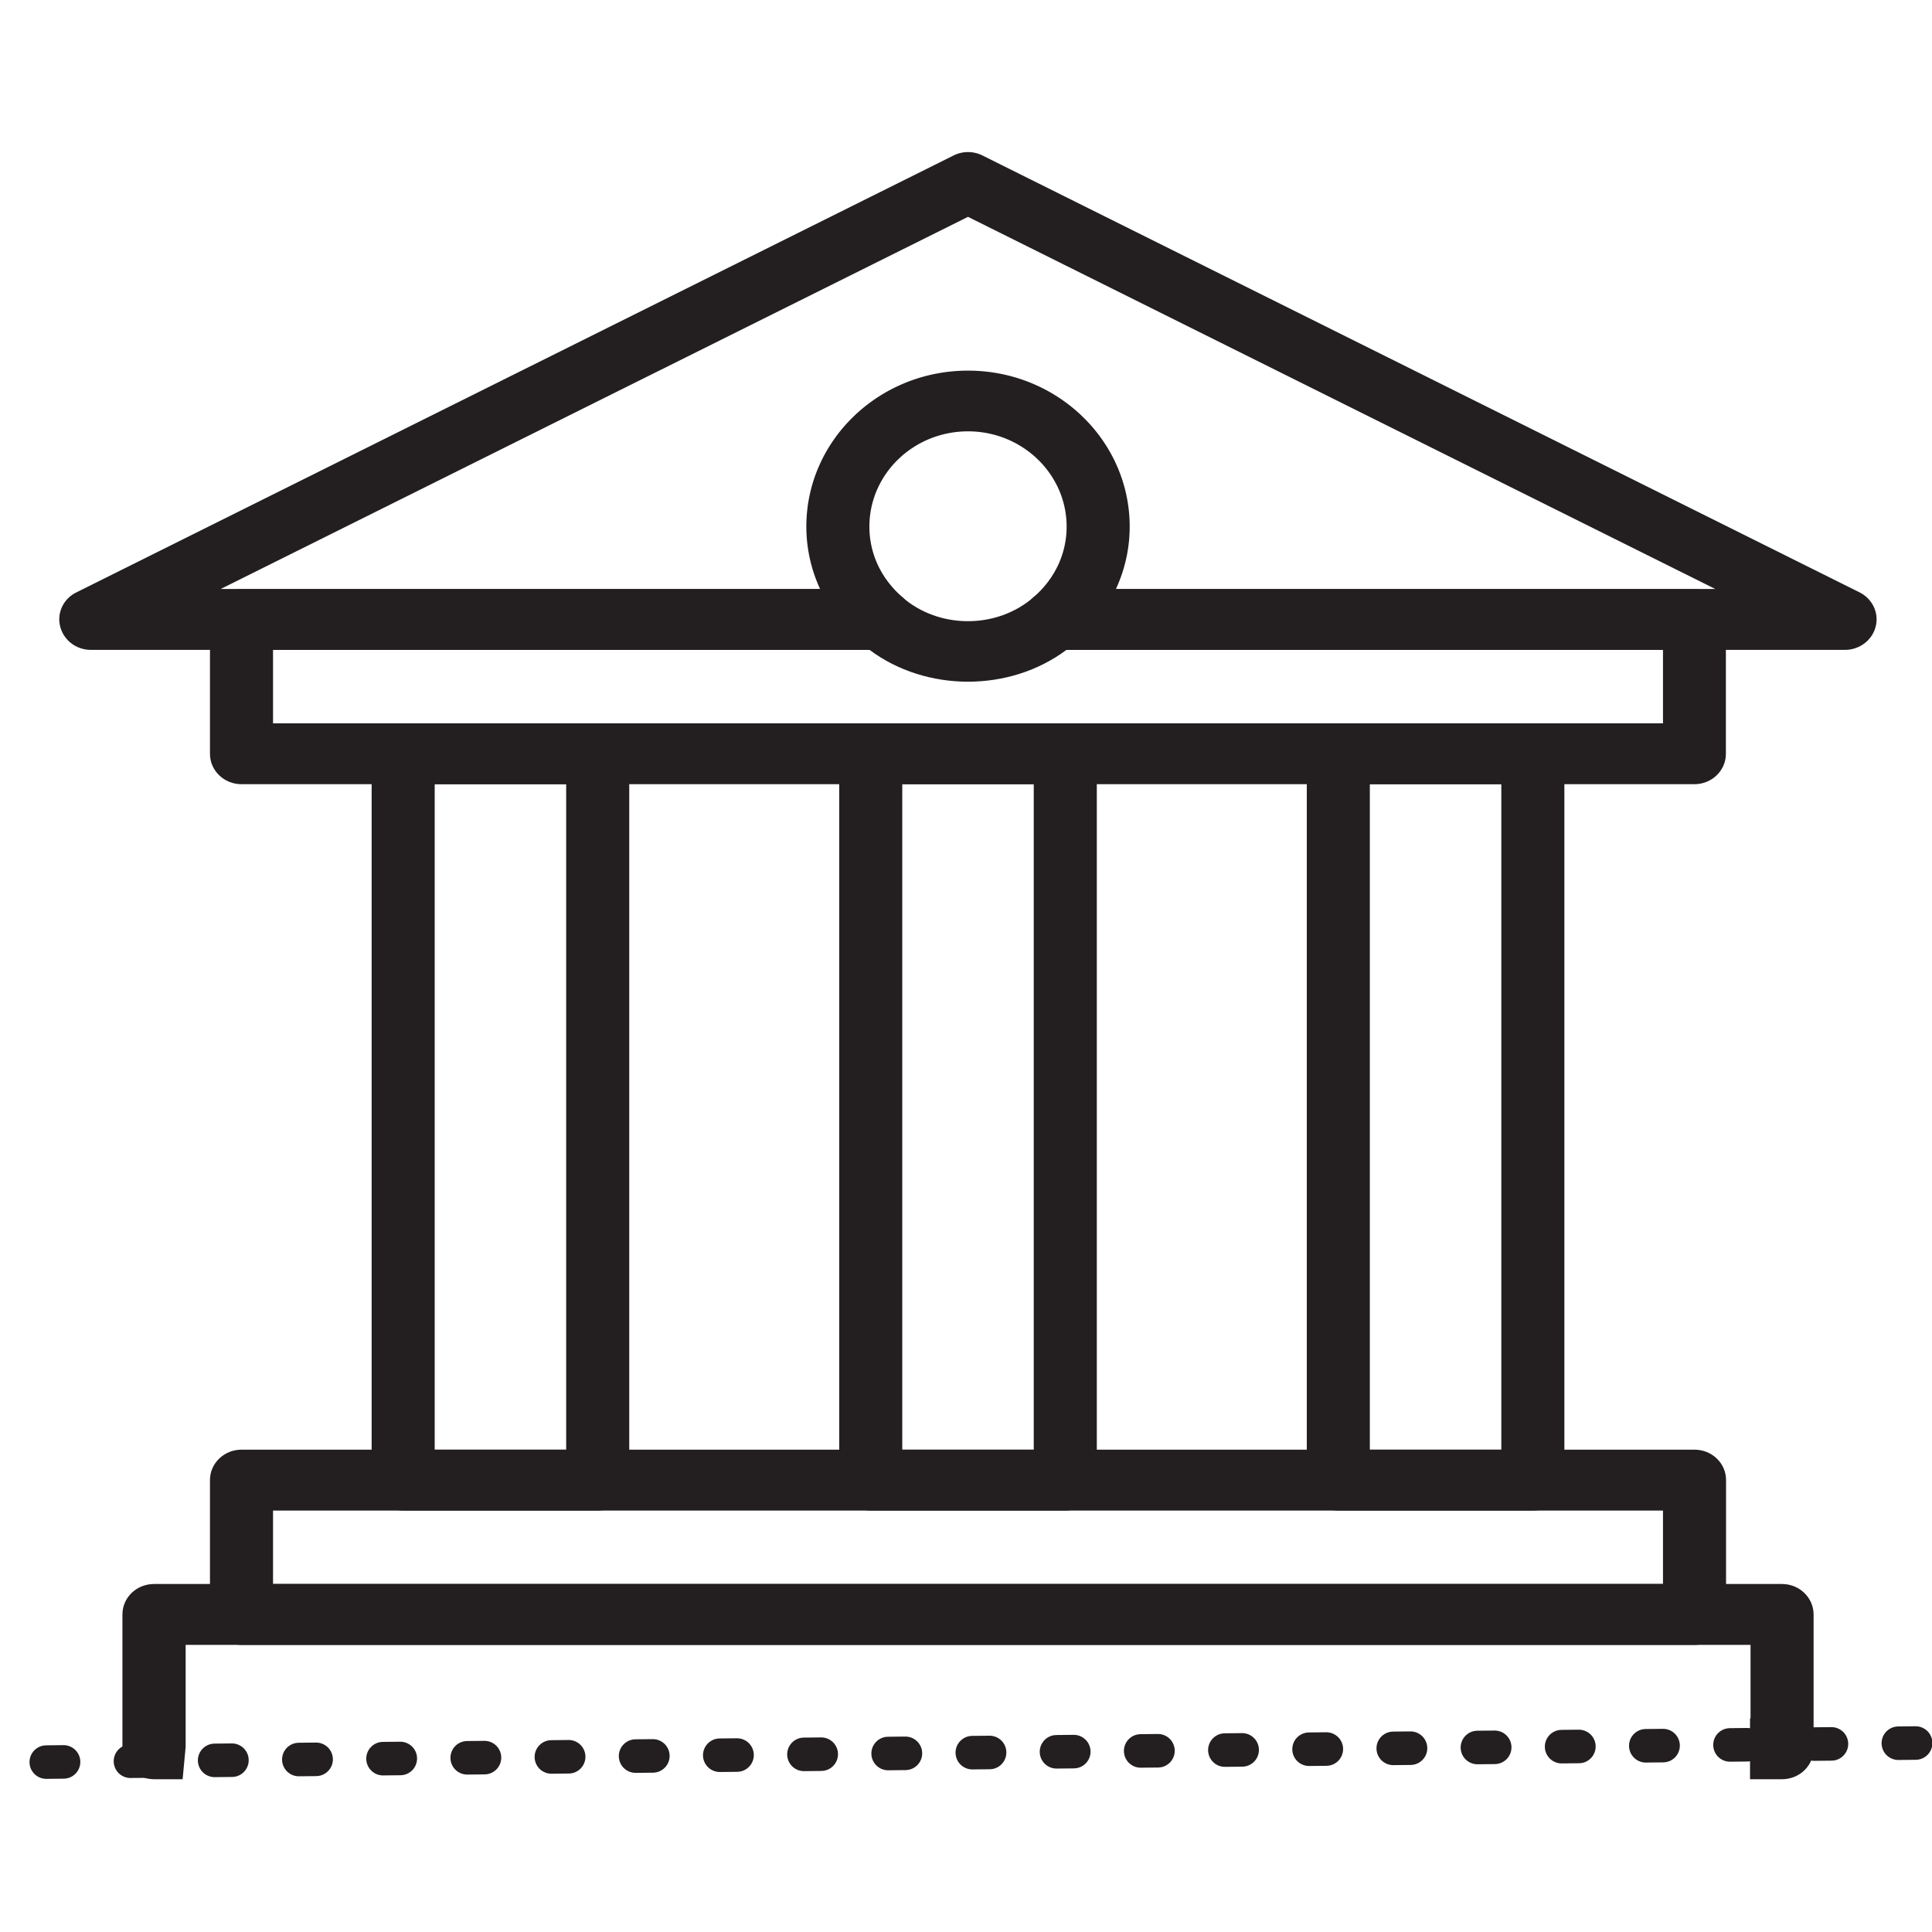
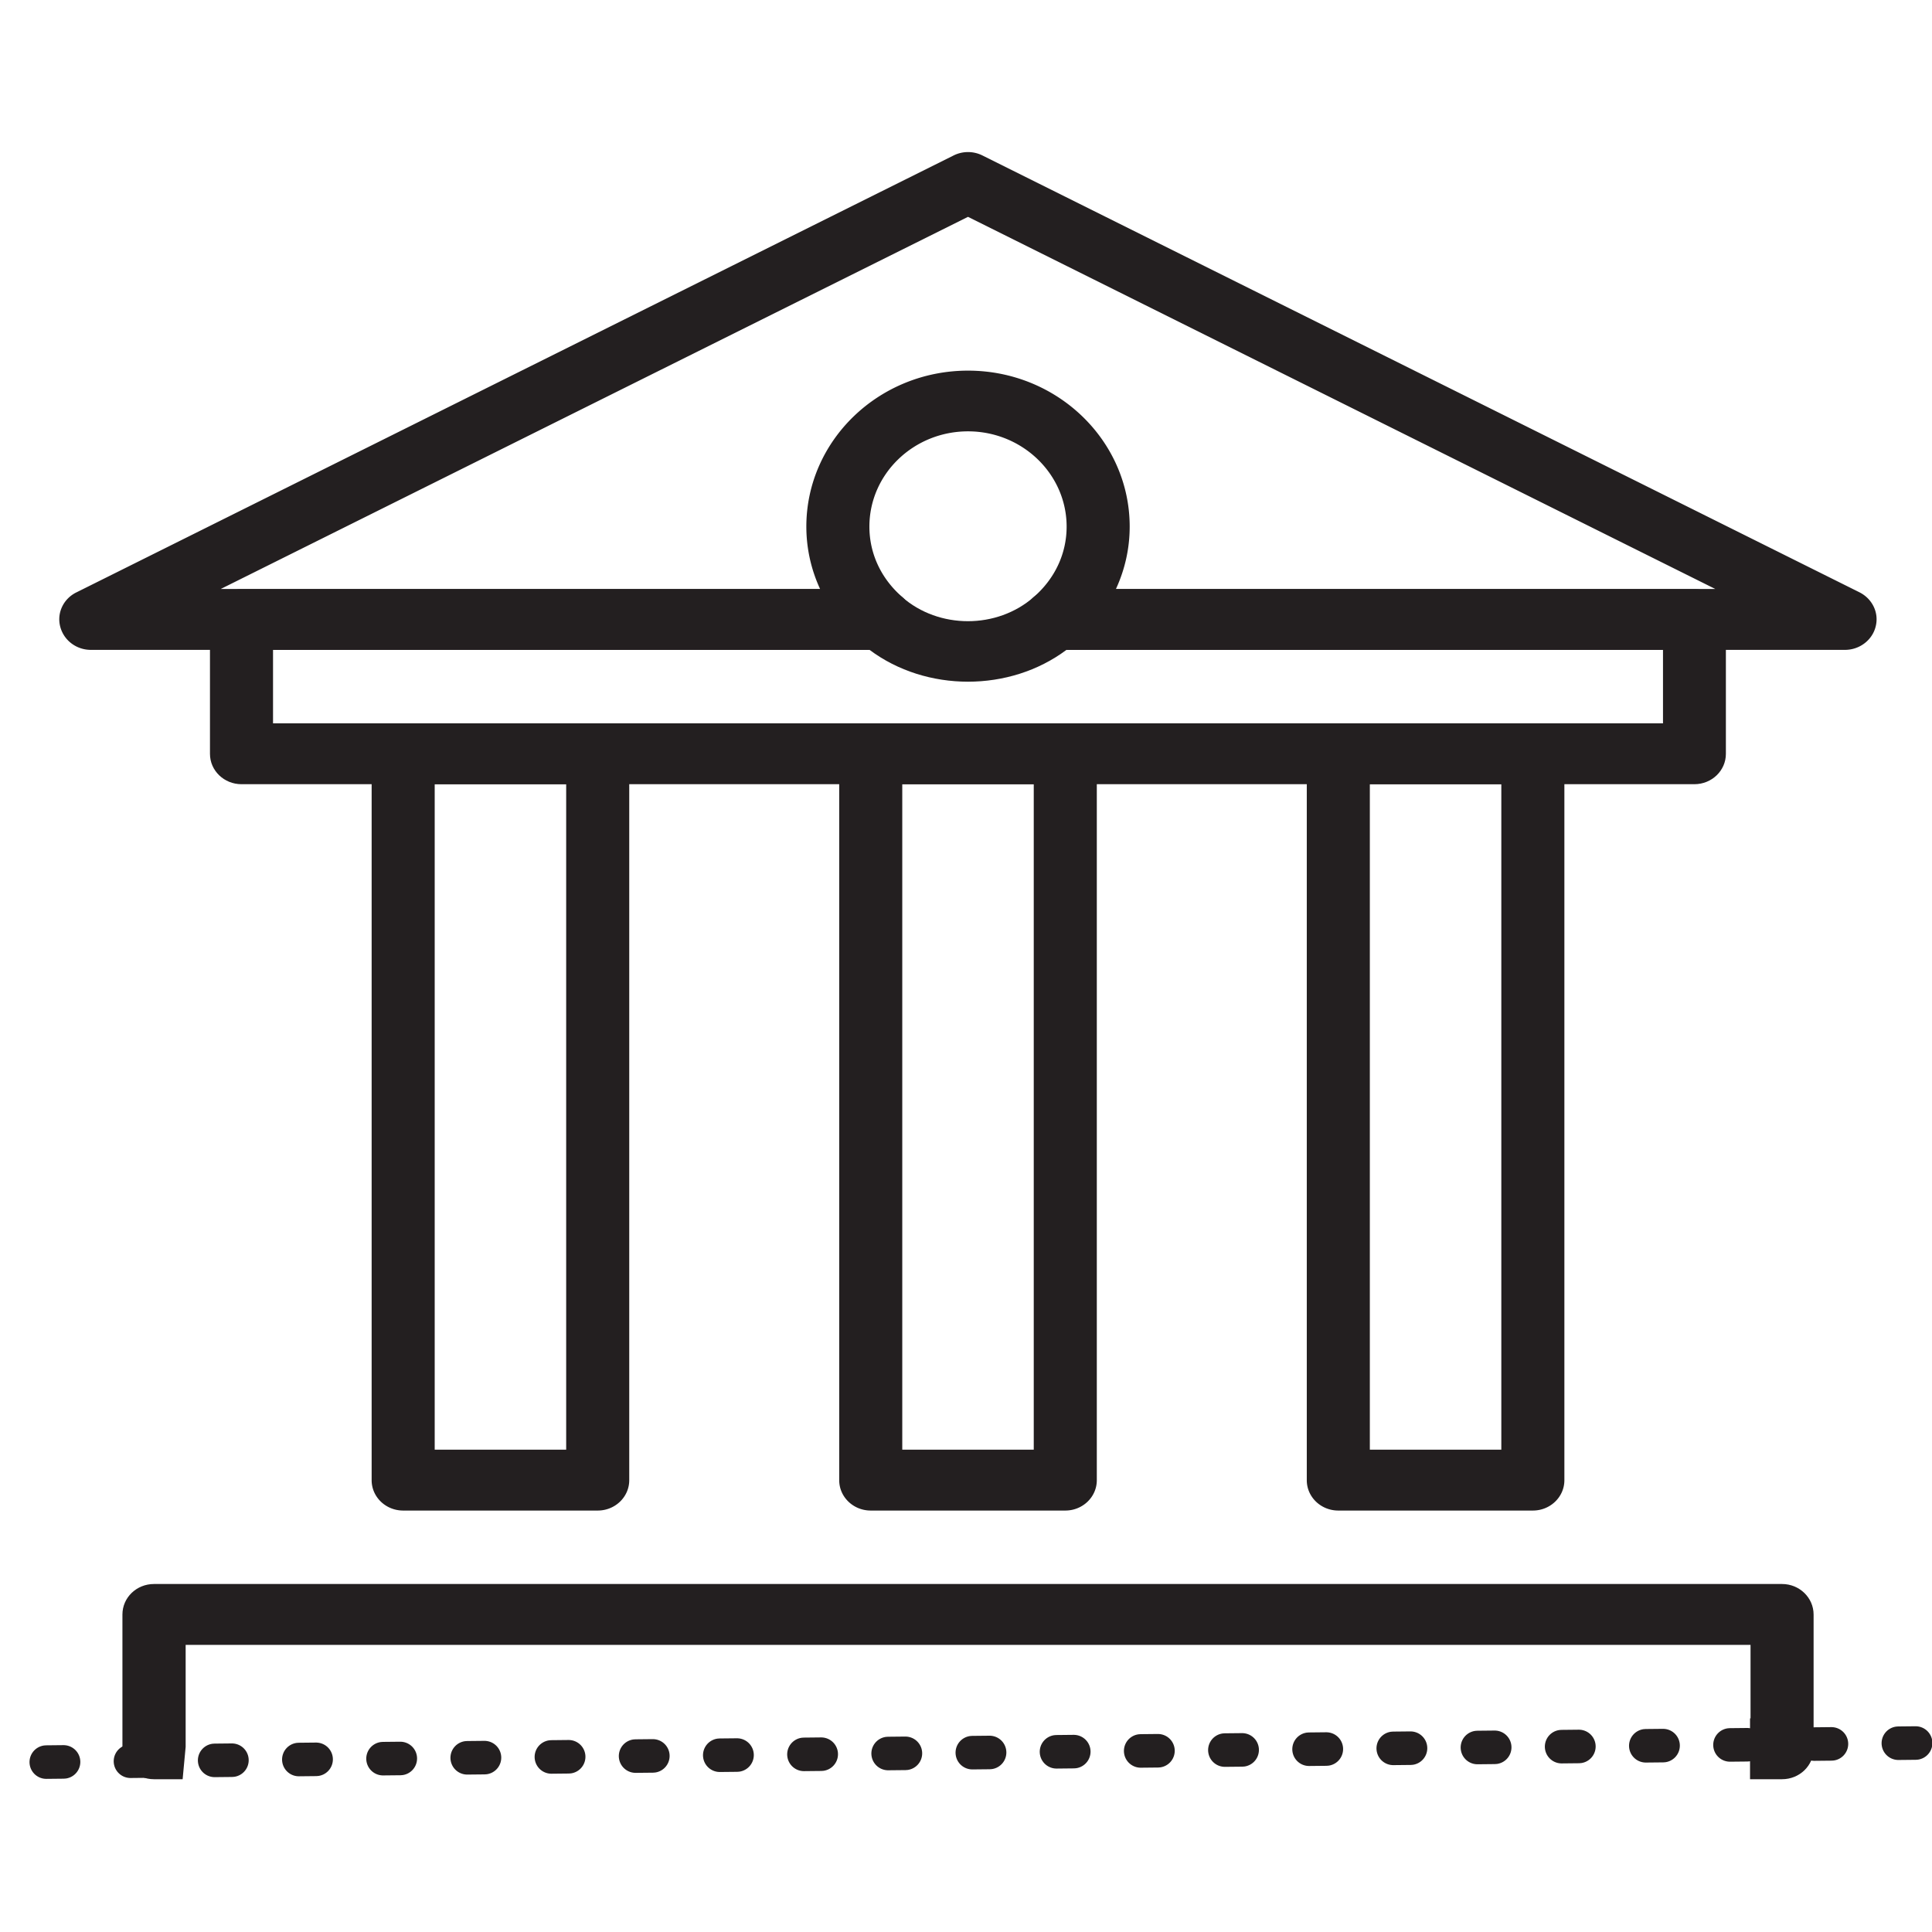
<svg xmlns="http://www.w3.org/2000/svg" id="Layer_1" data-name="Layer 1" version="1.1" viewBox="0 0 115.2 115.2">
  <defs>
    <clipPath id="clippath">
      <path d="M-7.54 9.07h130.29v97.06H-7.54z" style="stroke-width:0;fill:none" />
    </clipPath>
    <style>.cls-1{fill:#231f20;stroke-width:0}</style>
  </defs>
  <g style="clip-path:url(#clippath)">
-     <path d="M101.04 98.08H14.4c-1.04 0-1.88-.81-1.88-1.82v-8.01c0-1 .84-1.81 1.88-1.81h86.64c1.04 0 1.88.81 1.88 1.81v8.01c0 1-.84 1.82-1.88 1.82m-84.76-3.63h82.88v-4.38H16.28z" class="cls-1" />
    <path d="M35.64 90.07h-11.6c-1.04 0-1.88-.81-1.88-1.81V44.95c0-1 .84-1.81 1.88-1.81h11.6c1.04 0 1.88.81 1.88 1.81v43.31c0 1-.84 1.81-1.88 1.81m-9.72-3.63h7.84V46.76h-7.84zM63.52 90.07h-11.6c-1.04 0-1.88-.81-1.88-1.81V44.95c0-1 .84-1.81 1.88-1.81h11.6c1.04 0 1.88.81 1.88 1.81v43.31c0 1-.84 1.81-1.88 1.81m-9.72-3.63h7.84V46.76H53.8zM91.4 90.07H79.8c-1.04 0-1.88-.81-1.88-1.81V44.95c0-1 .84-1.81 1.88-1.81h11.6c1.04 0 1.88.81 1.88 1.81v43.31c0 1-.84 1.81-1.88 1.81m-9.72-3.63h7.84V46.76h-7.84zM110.02 38.75H62.91c-.78 0-1.47-.46-1.75-1.16s-.08-1.49.49-2c1.26-1.1 1.95-2.59 1.95-4.19 0-3.13-2.64-5.68-5.88-5.68s-5.88 2.54-5.88 5.68c0 1.6.69 3.09 1.95 4.19.58.5.77 1.3.49 2s-.98 1.16-1.75 1.16H5.42c-.87 0-1.62-.57-1.83-1.39-.21-.81.19-1.66.97-2.04l52.3-26.05c.54-.27 1.18-.27 1.72 0l52.3 26.05c.77.39 1.17 1.23.96 2.04-.2.81-.96 1.39-1.83 1.39m-43.47-3.63h35.74L57.72 12.93 13.16 35.12H48.9a8.85 8.85 0 0 1-.82-3.72c0-5.13 4.32-9.3 9.64-9.3s9.64 4.17 9.64 9.3c0 1.29-.28 2.55-.82 3.72" class="cls-1" />
    <path d="M101.04 46.76H14.4c-1.04 0-1.88-.81-1.88-1.81v-8.01c0-1 .84-1.81 1.88-1.81h38.13c.47 0 .92.17 1.26.47 2.19 1.92 5.66 1.92 7.85 0 .35-.3.8-.47 1.26-.47h38.13c1.04 0 1.88.81 1.88 1.81v8.01c0 1-.84 1.81-1.88 1.81m-84.75-3.63h82.88v-4.38H63.59c-3.38 2.53-8.36 2.53-11.74 0H16.28zM106.26 94.45H9.18c-1.04 0-1.88.81-1.88 1.82v8.01c0 1 .84 1.81 1.88 1.81h1.71l.18-1.93v-6.08h93.31v4.38h-.03v3.63h1.91c1.04 0 1.88-.81 1.88-1.81v-8.01c0-1-.84-1.82-1.88-1.82" class="cls-1" />
    <path d="m-2.26 105.12 121.62-1.24" style="fill:none;stroke:#231f20;stroke-dasharray:0 0 1.03 3.99;stroke-linecap:round;stroke-linejoin:round;stroke-width:2px" />
  </g>
</svg>